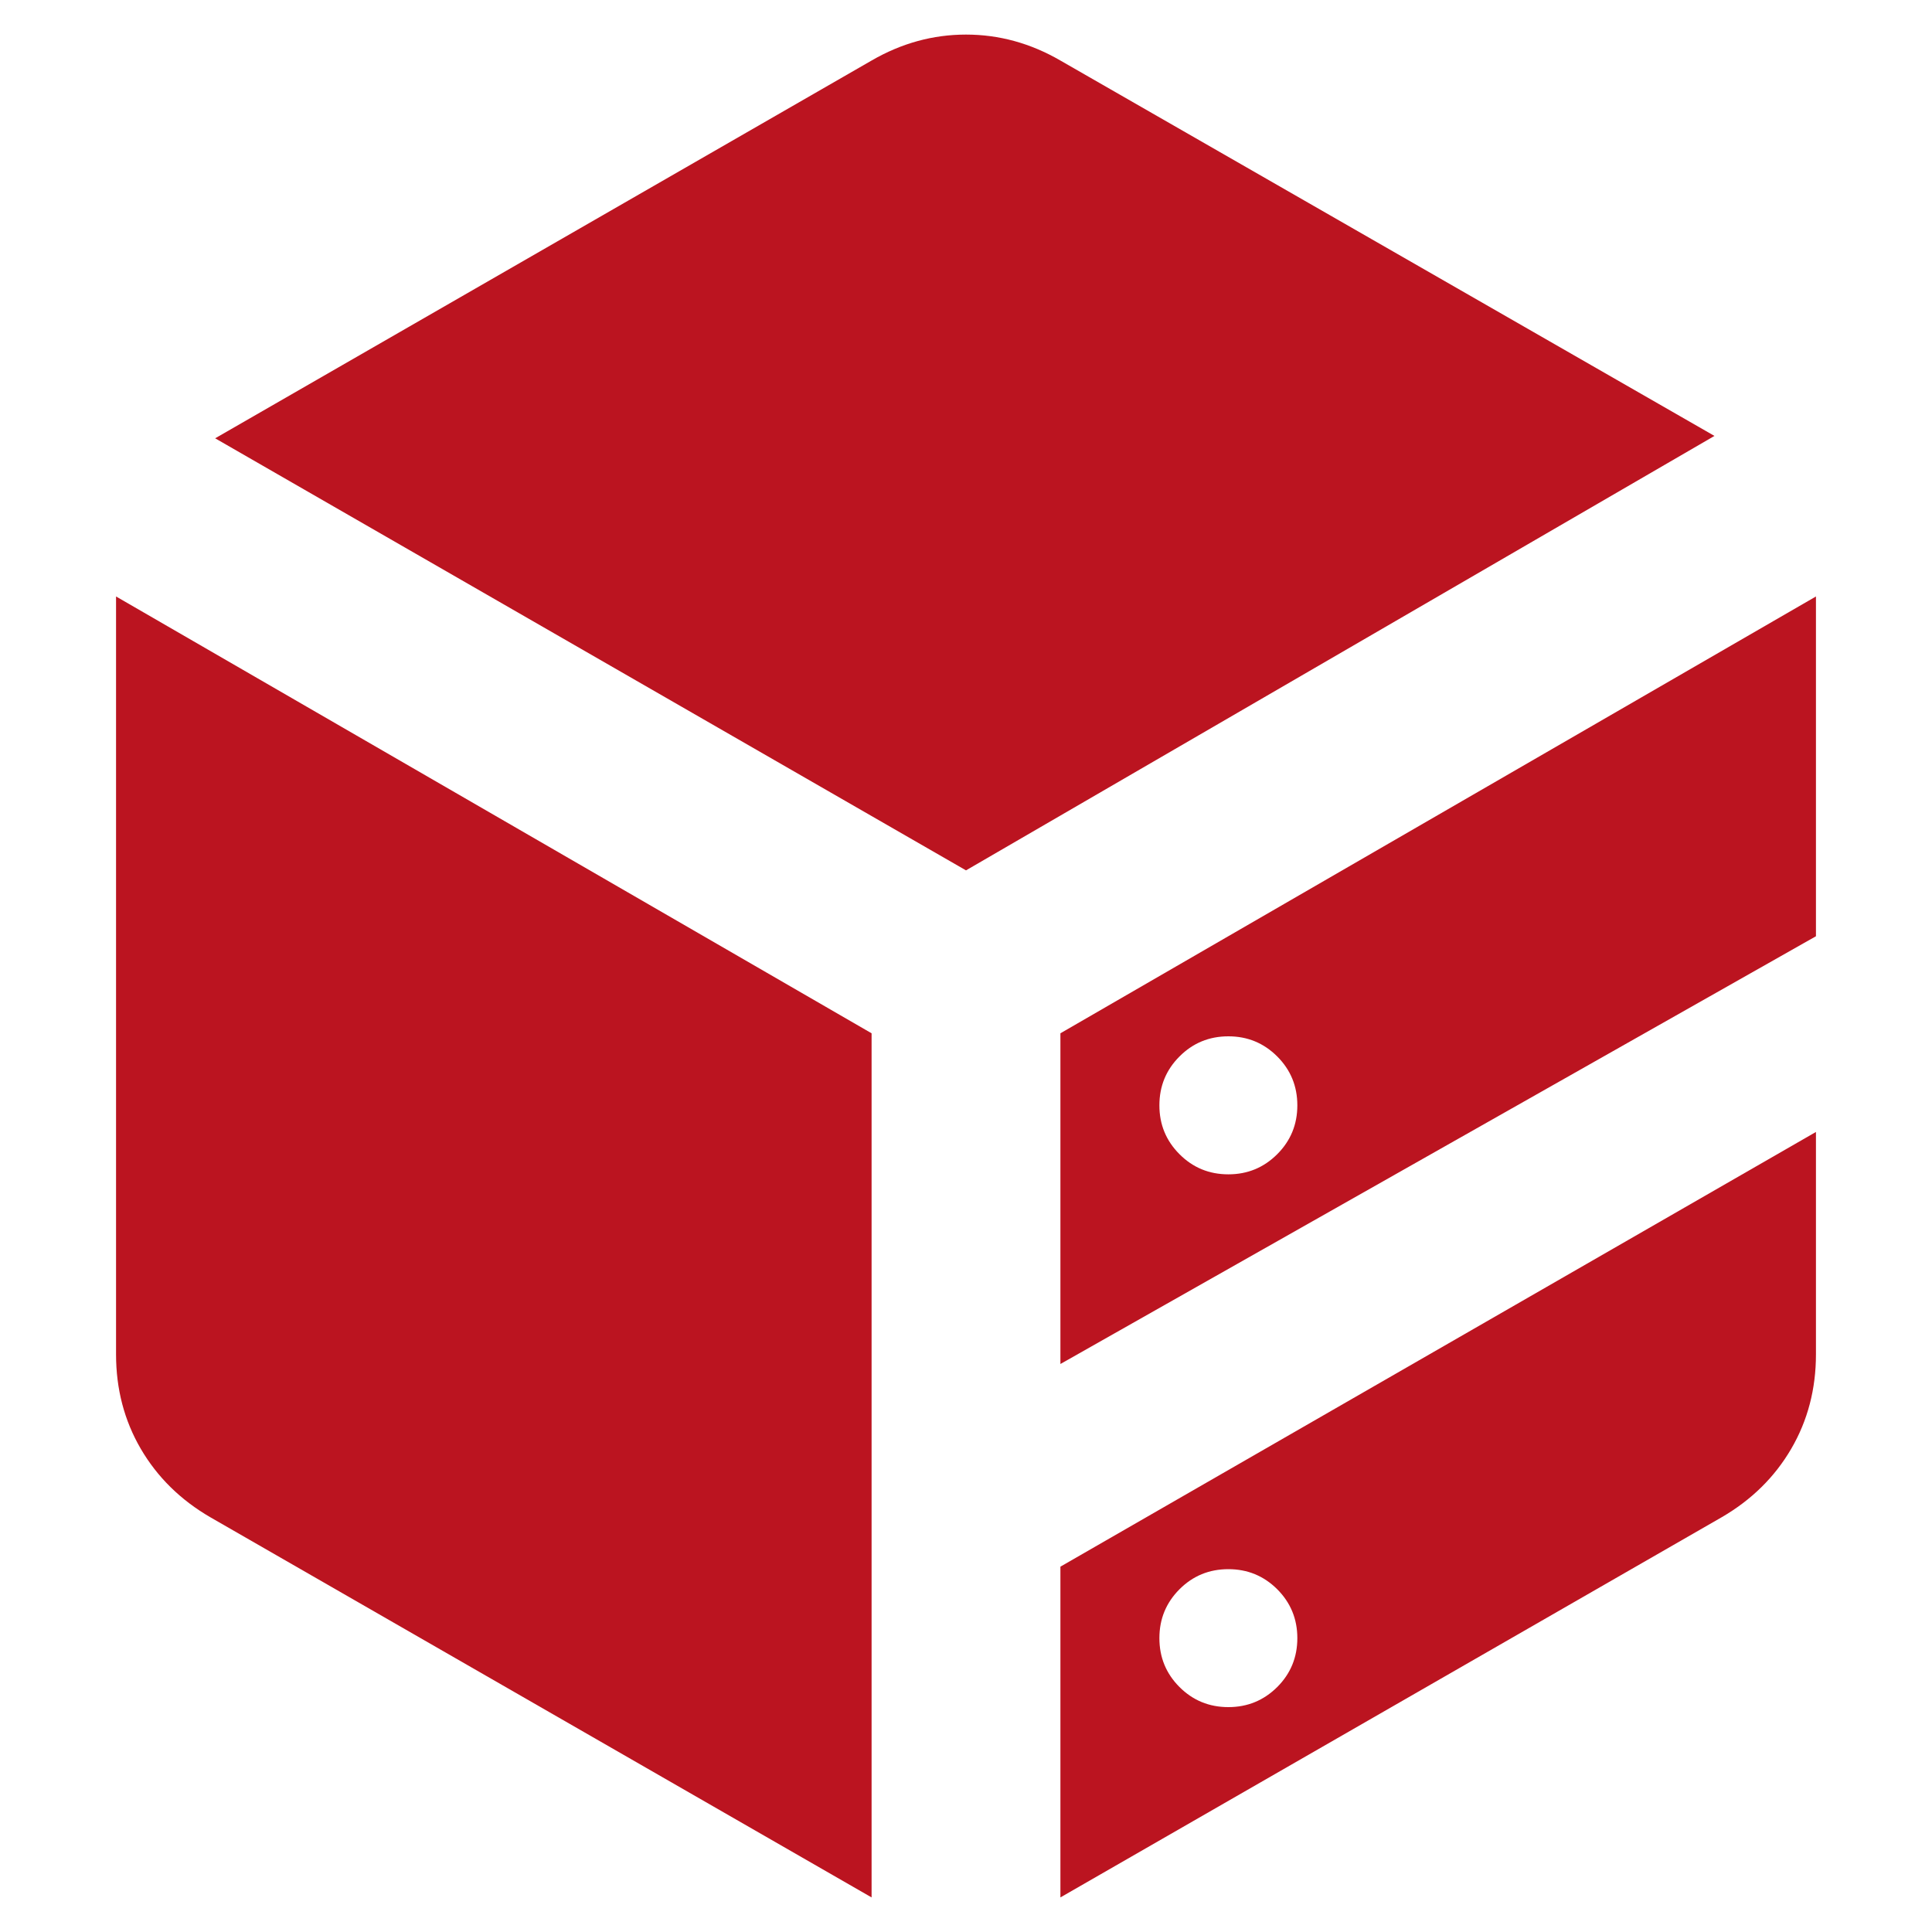
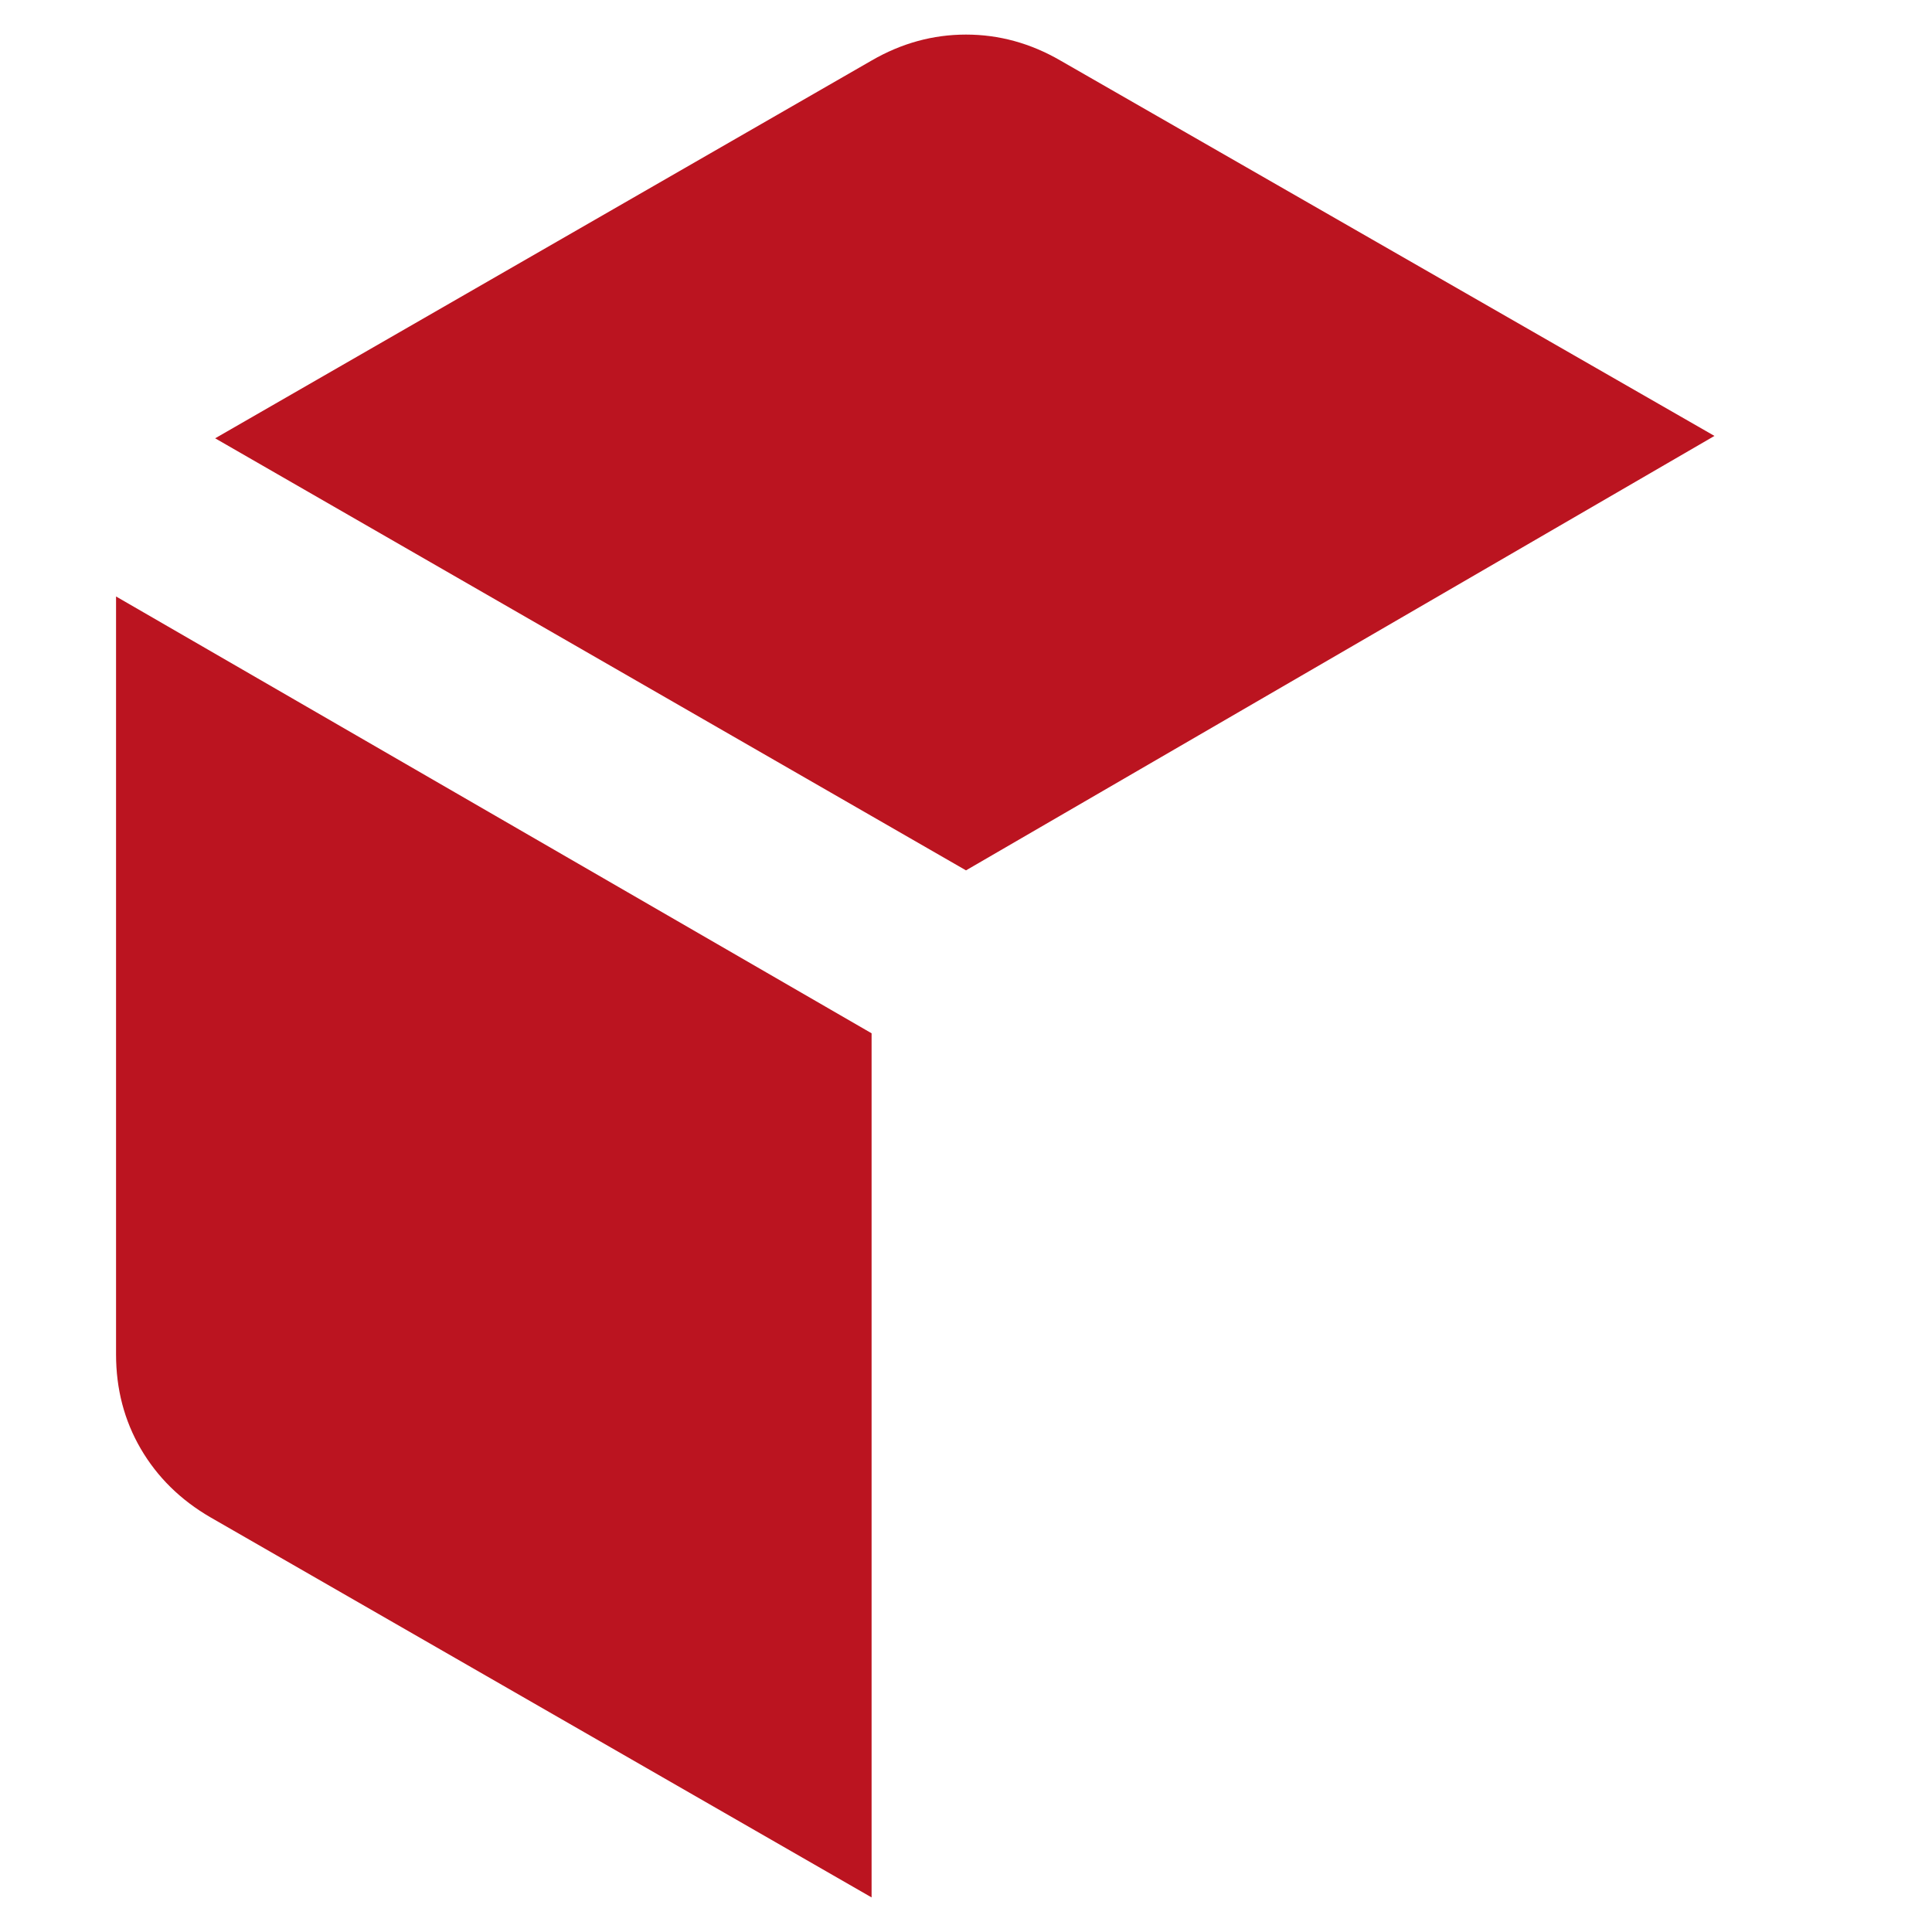
<svg xmlns="http://www.w3.org/2000/svg" width="30" height="30" viewBox="0 0 30 30" fill="none">
  <path d="M26.622 6.769L16.466 0.94C16.002 0.671 15.513 0.537 15 0.537C14.487 0.537 13.998 0.671 13.534 0.94L3.341 6.806L15 13.515L26.622 6.769Z" fill="#BB1420" />
  <path fill-rule="evenodd" clip-rule="evenodd" d="M13.534 16.045V29.463L3.268 23.561C2.804 23.292 2.443 22.937 2.186 22.497C1.93 22.058 1.802 21.569 1.802 21.031V9.262L13.534 16.045Z" fill="#BB1420" />
-   <path fill-rule="evenodd" clip-rule="evenodd" d="M16.466 16.045L28.198 9.262V14.538L16.466 21.18V16.045ZM18.315 16.405C18.523 16.196 18.776 16.092 19.074 16.092C19.371 16.092 19.624 16.196 19.833 16.405C20.041 16.613 20.145 16.866 20.145 17.164C20.145 17.461 20.041 17.714 19.833 17.922C19.624 18.131 19.371 18.235 19.074 18.235C18.776 18.235 18.523 18.131 18.315 17.922C18.107 17.714 18.003 17.461 18.003 17.164C18.003 16.866 18.107 16.613 18.315 16.405Z" fill="#BB1420" />
-   <path fill-rule="evenodd" clip-rule="evenodd" d="M27.814 22.497C27.557 22.937 27.196 23.292 26.732 23.561L21.599 26.512L16.466 29.463V24.327L28.198 17.577V21.031C28.198 21.569 28.07 22.058 27.814 22.497ZM18.315 24.678C18.523 24.47 18.776 24.366 19.074 24.366C19.371 24.366 19.624 24.47 19.833 24.678C20.041 24.887 20.145 25.139 20.145 25.437C20.145 25.735 20.041 25.988 19.833 26.196C19.624 26.404 19.371 26.508 19.074 26.508C18.776 26.508 18.523 26.404 18.315 26.196C18.107 25.988 18.003 25.735 18.003 25.437C18.003 25.139 18.107 24.887 18.315 24.678Z" fill="#BB1420" />
</svg>